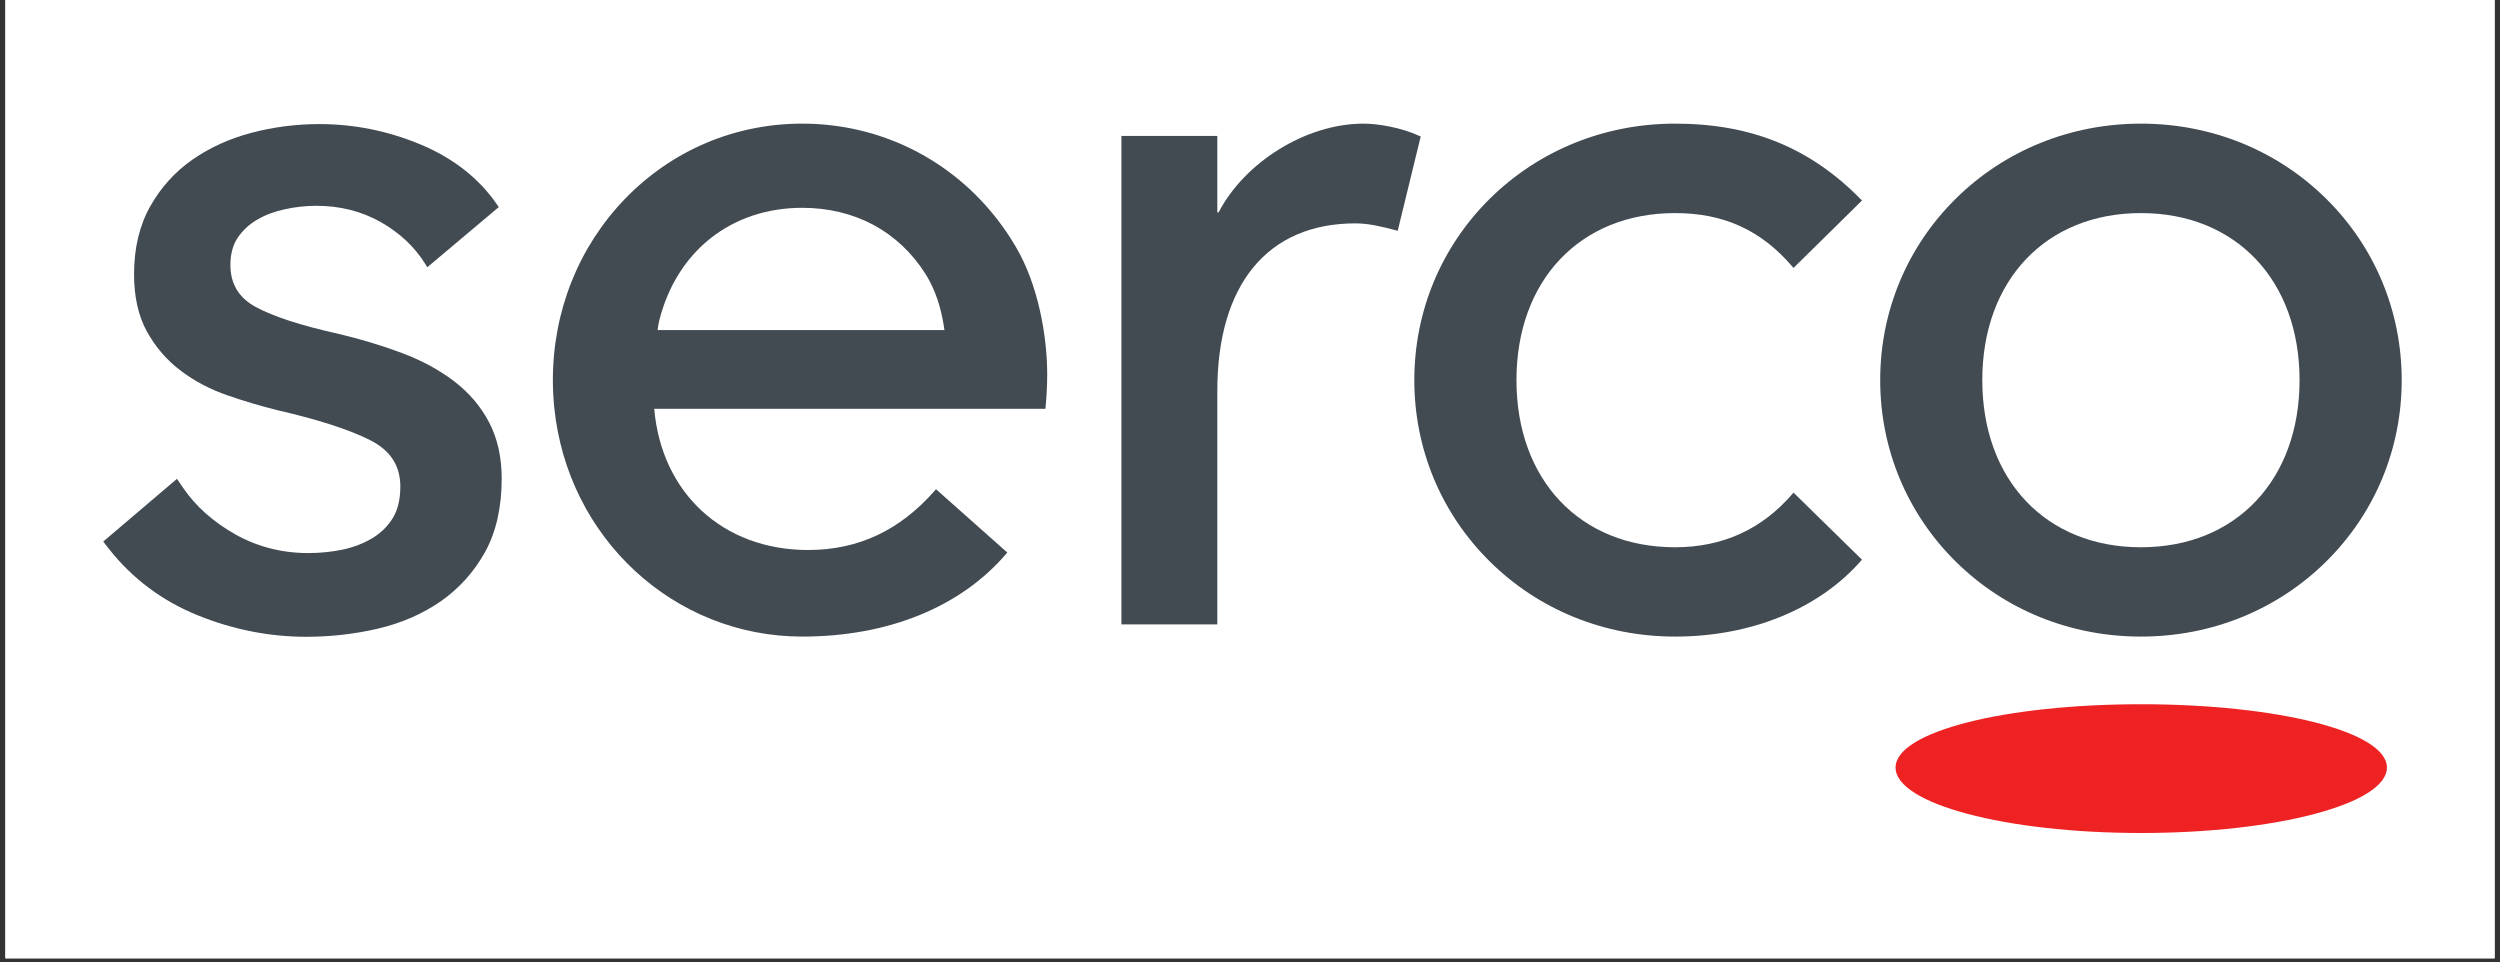
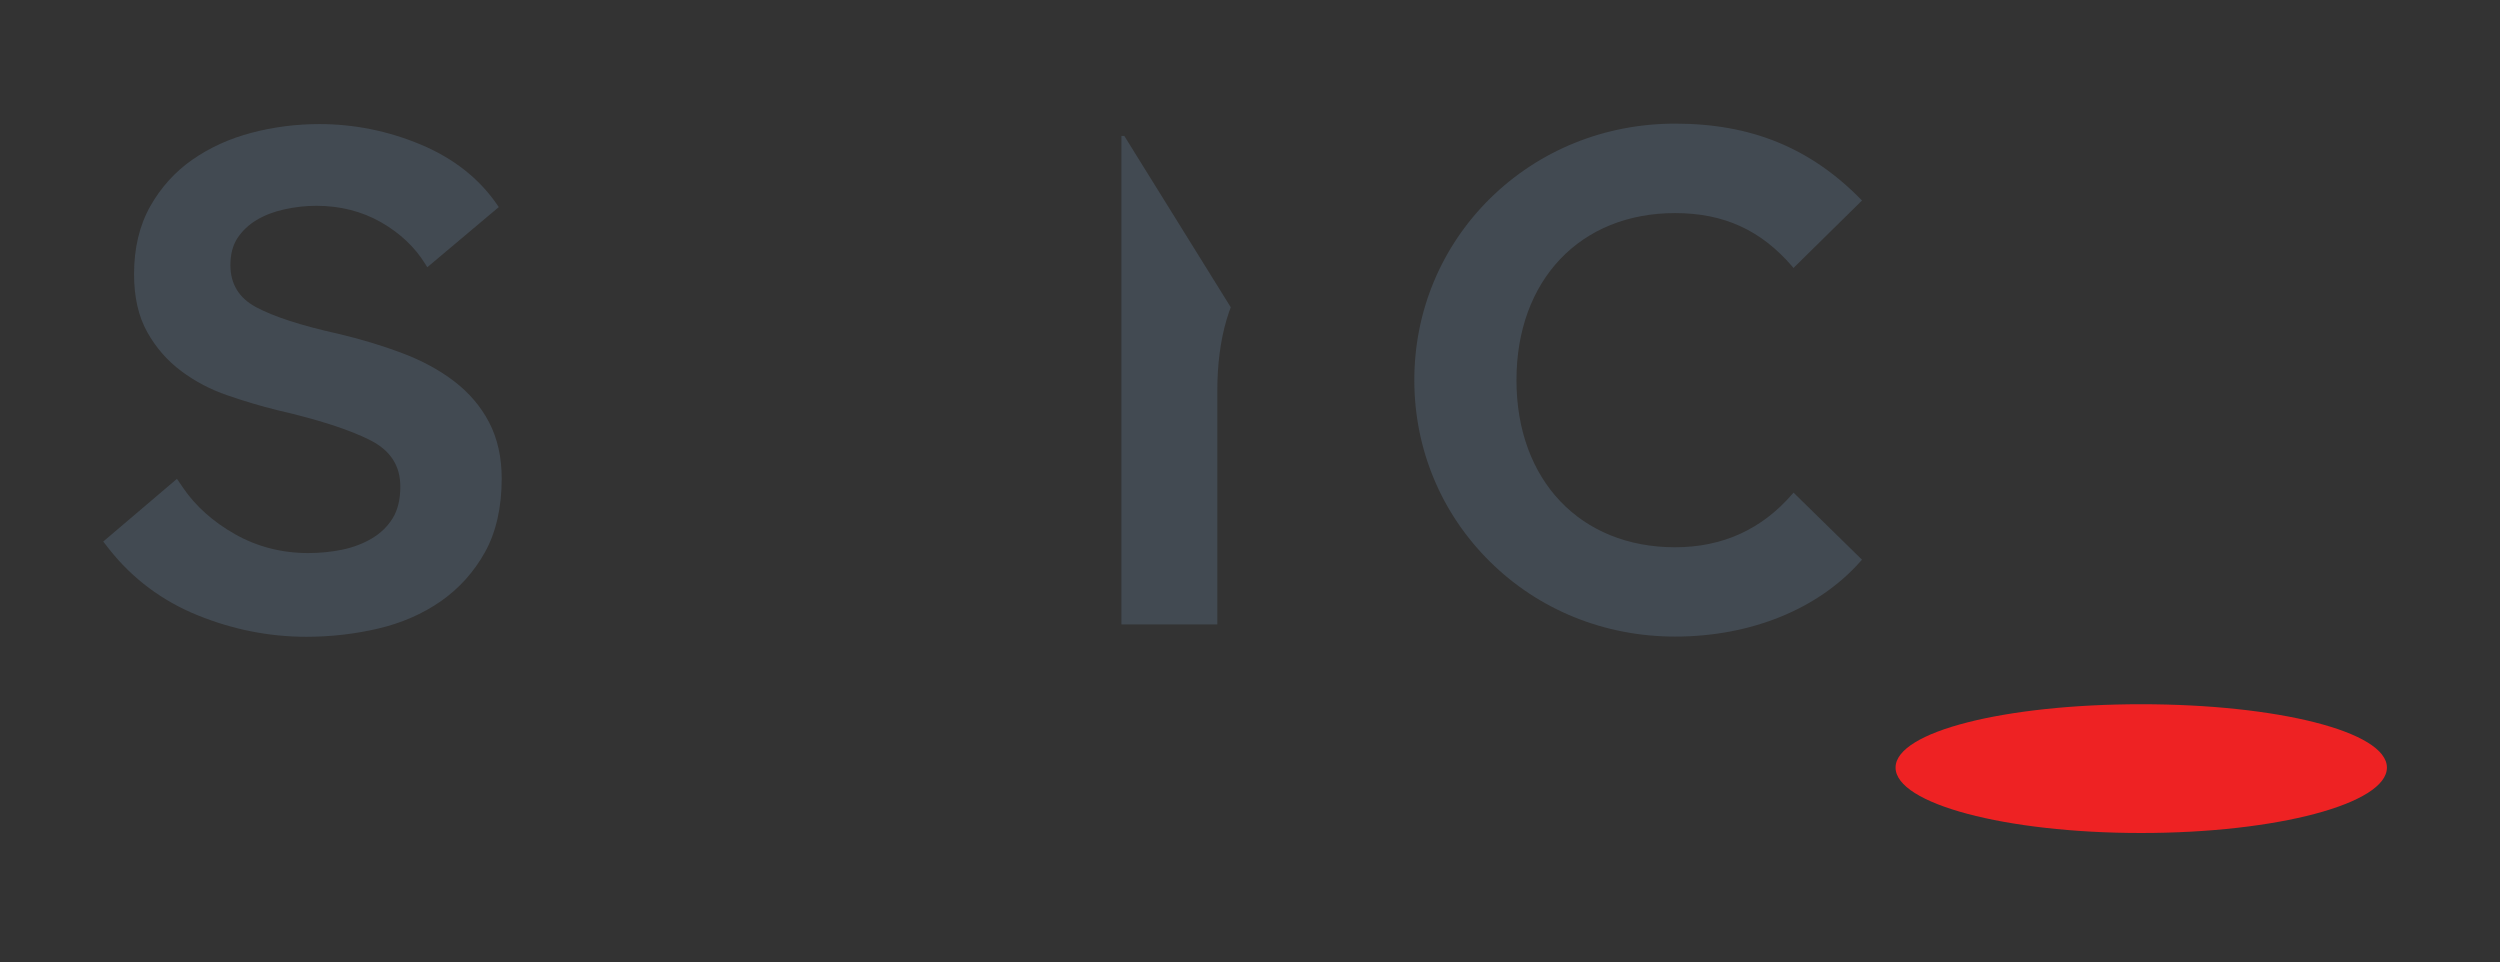
<svg xmlns="http://www.w3.org/2000/svg" width="200" zoomAndPan="magnify" viewBox="0 0 150 57.75" height="77" preserveAspectRatio="xMidYMid meet" version="1.2">
  <rect x="0" y="0" width="150" height="57.75" fill="#333333" stroke="none" />
  <defs>
    <clipPath id="32a6ad01d5">
-       <path d="M 0.324 0 L 149.676 0 L 149.676 57.5 L 0.324 57.5 Z M 0.324 0 " />
-     </clipPath>
+       </clipPath>
    <clipPath id="b0e0835b74">
      <path d="M 84 7.418 L 112 7.418 L 112 39 L 84 39 Z M 84 7.418 " />
    </clipPath>
    <clipPath id="c41a31b46c">
      <path d="M 113 42 L 144 42 L 144 49.98 L 113 49.98 Z M 113 42 " />
    </clipPath>
    <clipPath id="f927351332">
      <path d="M 33 7.418 L 63 7.418 L 63 39 L 33 39 Z M 33 7.418 " />
    </clipPath>
    <clipPath id="903bce6aa0">
      <path d="M 6.074 7.418 L 31 7.418 L 31 39 L 6.074 39 Z M 6.074 7.418 " />
    </clipPath>
    <clipPath id="f172244c3e">
-       <path d="M 112 7.418 L 144.227 7.418 L 144.227 39 L 112 39 Z M 112 7.418 " />
-     </clipPath>
+       </clipPath>
    <clipPath id="db44a4283c">
-       <path d="M 67 7.418 L 86 7.418 L 86 38 L 67 38 Z M 67 7.418 " />
+       <path d="M 67 7.418 L 86 38 L 67 38 Z M 67 7.418 " />
    </clipPath>
  </defs>
  <g id="ab98e9ee30">
    <g clip-rule="nonzero" clip-path="url(#32a6ad01d5)">
      <path style=" stroke:none;fill-rule:nonzero;fill:#ffffff;fill-opacity:1;" d="M 0.324 0 L 149.676 0 L 149.676 57.5 L 0.324 57.5 Z M 0.324 0 " />
      <path style=" stroke:none;fill-rule:nonzero;fill:#ffffff;fill-opacity:1;" d="M 0.324 0 L 149.676 0 L 149.676 57.5 L 0.324 57.5 Z M 0.324 0 " />
    </g>
    <g clip-rule="nonzero" clip-path="url(#b0e0835b74)">
      <path style=" stroke:none;fill-rule:nonzero;fill:#424a52;fill-opacity:1;" d="M 100.504 38.195 C 96.281 38.195 92.336 36.602 89.402 33.703 C 86.473 30.812 84.859 26.941 84.859 22.809 C 84.859 18.676 86.473 14.805 89.398 11.914 C 92.34 9.016 96.281 7.418 100.504 7.418 C 105.059 7.418 108.602 8.859 111.648 11.957 L 111.723 12.027 L 107.609 16.078 L 107.539 15.992 C 105.66 13.805 103.426 12.785 100.504 12.785 C 94.812 12.785 90.988 16.812 90.988 22.809 C 90.988 28.805 94.812 32.836 100.504 32.836 C 103.348 32.836 105.711 31.762 107.539 29.641 L 107.613 29.559 L 111.719 33.582 L 111.652 33.656 C 109.121 36.539 105.055 38.195 100.504 38.195 " />
    </g>
    <g clip-rule="nonzero" clip-path="url(#c41a31b46c)">
      <path style=" stroke:none;fill-rule:nonzero;fill:#ee2223;fill-opacity:1;" d="M 143.215 46.055 C 143.215 48.223 136.621 49.98 128.465 49.98 C 120.324 49.98 113.734 48.223 113.734 46.055 C 113.734 43.891 120.324 42.254 128.465 42.254 C 136.621 42.254 143.215 43.891 143.215 46.055 " />
    </g>
    <g clip-rule="nonzero" clip-path="url(#f927351332)">
-       <path style=" stroke:none;fill-rule:nonzero;fill:#424a52;fill-opacity:1;" d="M 39.457 19.805 L 56.668 19.805 C 56.48 18.469 56.125 17.406 55.551 16.469 C 53.926 13.887 51.293 12.469 48.133 12.469 C 43.895 12.469 40.605 15.059 39.555 19.23 C 39.5 19.461 39.473 19.664 39.457 19.805 Z M 48.133 38.195 C 40.438 38.195 34.039 32.281 33.254 24.434 C 33.199 23.895 33.172 23.348 33.172 22.809 C 33.172 18.676 34.715 14.809 37.512 11.918 C 40.324 9.016 44.094 7.418 48.133 7.418 C 53.426 7.418 58.203 10.164 60.922 14.762 C 62.328 17.117 62.832 20.273 62.832 22.441 C 62.832 23.098 62.797 23.77 62.734 24.434 L 62.723 24.527 L 39.254 24.527 C 39.691 29.598 43.391 33 48.484 33 C 51.496 33 53.984 31.832 56.094 29.43 L 56.16 29.352 L 60.438 33.152 L 60.371 33.23 C 57.629 36.43 53.281 38.195 48.133 38.195 " />
-     </g>
+       </g>
    <g clip-rule="nonzero" clip-path="url(#903bce6aa0)">
      <path style=" stroke:none;fill-rule:nonzero;fill:#424a52;fill-opacity:1;" d="M 18.371 38.207 C 16.16 38.207 13.969 37.773 11.863 36.918 C 9.742 36.059 7.961 34.73 6.566 32.969 L 6.254 32.57 L 6.195 32.492 L 10.617 28.73 L 10.984 29.266 C 11.734 30.371 12.789 31.309 14.113 32.059 C 15.438 32.805 16.91 33.184 18.492 33.184 C 19.211 33.184 19.902 33.113 20.555 32.977 C 21.199 32.84 21.797 32.613 22.32 32.301 C 22.836 31.996 23.254 31.59 23.562 31.094 C 23.863 30.605 24.02 29.969 24.02 29.199 C 24.02 27.938 23.426 27.027 22.211 26.41 C 20.953 25.773 19.07 25.168 16.617 24.605 C 15.633 24.359 14.633 24.062 13.641 23.719 C 12.629 23.371 11.699 22.883 10.871 22.262 C 10.039 21.641 9.352 20.855 8.832 19.922 C 8.309 18.988 8.043 17.82 8.043 16.453 C 8.043 14.887 8.371 13.516 9.016 12.375 C 9.656 11.242 10.508 10.301 11.547 9.578 C 12.578 8.859 13.77 8.316 15.086 7.969 C 16.402 7.621 17.773 7.445 19.164 7.445 C 21.254 7.445 23.301 7.859 25.25 8.676 C 27.207 9.496 28.746 10.707 29.82 12.27 L 29.926 12.426 L 25.637 16.035 L 25.512 15.832 C 24.883 14.816 23.984 13.973 22.844 13.324 C 21.699 12.676 20.402 12.348 18.98 12.348 C 18.352 12.348 17.707 12.418 17.074 12.559 C 16.445 12.695 15.883 12.91 15.398 13.199 C 14.922 13.484 14.535 13.852 14.246 14.289 C 13.965 14.719 13.824 15.262 13.824 15.906 C 13.824 17.035 14.34 17.883 15.359 18.426 C 16.434 19.004 18.078 19.535 20.246 20.016 C 21.633 20.344 22.934 20.734 24.113 21.18 C 25.309 21.629 26.363 22.199 27.246 22.875 C 28.141 23.559 28.848 24.387 29.348 25.344 C 29.848 26.301 30.102 27.434 30.102 28.715 C 30.102 30.441 29.766 31.926 29.102 33.125 C 28.438 34.32 27.543 35.312 26.445 36.078 C 25.352 36.836 24.09 37.387 22.688 37.715 C 21.293 38.043 19.84 38.207 18.371 38.207 " />
    </g>
    <g clip-rule="nonzero" clip-path="url(#f172244c3e)">
      <path style=" stroke:none;fill-rule:nonzero;fill:#424a52;fill-opacity:1;" d="M 128.457 12.785 C 122.762 12.785 118.938 16.812 118.938 22.809 C 118.938 28.805 122.762 32.836 128.457 32.836 C 134.148 32.836 137.973 28.805 137.973 22.809 C 137.973 16.812 134.148 12.785 128.457 12.785 Z M 128.457 38.195 C 124.23 38.195 120.289 36.602 117.352 33.703 C 114.426 30.812 112.812 26.941 112.812 22.809 C 112.812 18.676 114.426 14.805 117.352 11.914 C 120.289 9.016 124.234 7.418 128.457 7.418 C 132.68 7.418 136.621 9.016 139.559 11.914 C 142.488 14.805 144.102 18.676 144.102 22.809 C 144.102 26.941 142.488 30.812 139.559 33.703 C 136.621 36.602 132.68 38.195 128.457 38.195 " />
    </g>
    <g clip-rule="nonzero" clip-path="url(#db44a4283c)">
      <path style=" stroke:none;fill-rule:nonzero;fill:#424a52;fill-opacity:1;" d="M 85.164 8.156 C 84.07 7.648 82.66 7.418 81.816 7.418 C 78.34 7.418 74.668 9.75 73.117 12.742 L 73.039 12.742 L 73.039 8.156 L 67.285 8.156 L 67.285 37.465 L 73.039 37.465 L 73.039 23.453 C 73.039 17.066 76.059 13.402 81.324 13.402 C 82.125 13.402 82.902 13.594 83.762 13.82 L 83.863 13.848 L 85.242 8.191 L 85.164 8.156 " />
    </g>
  </g>
</svg>